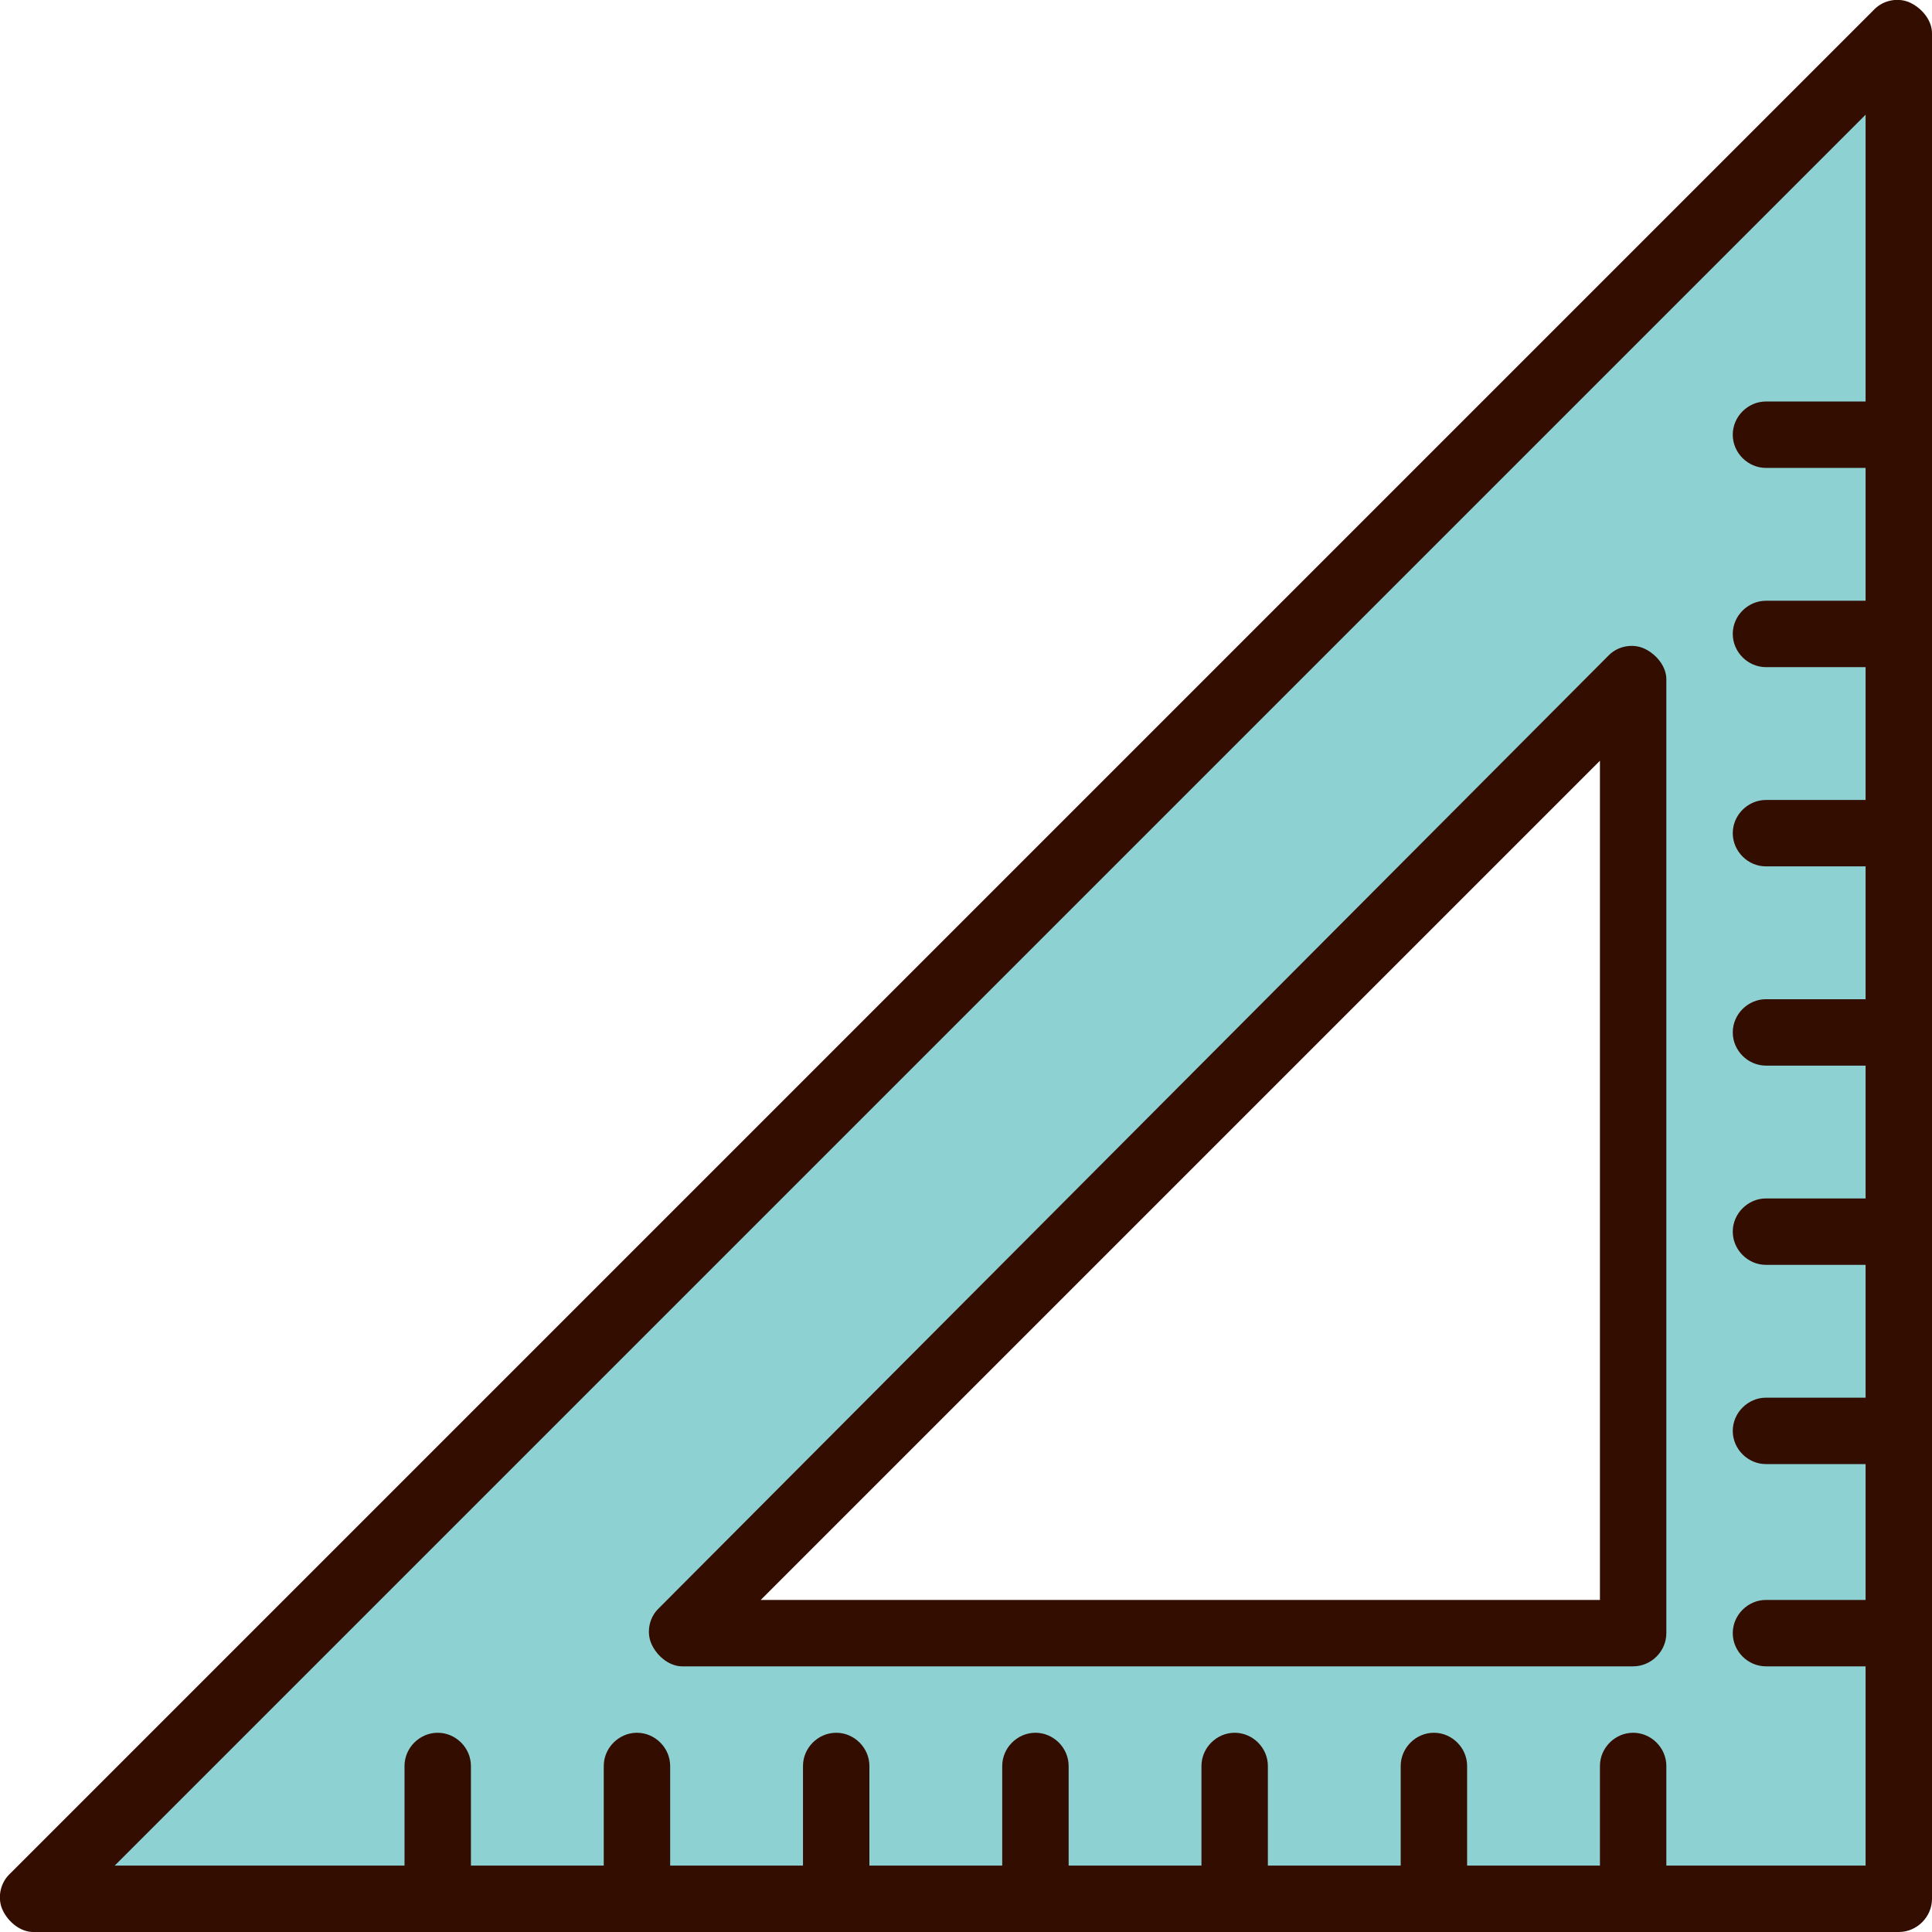
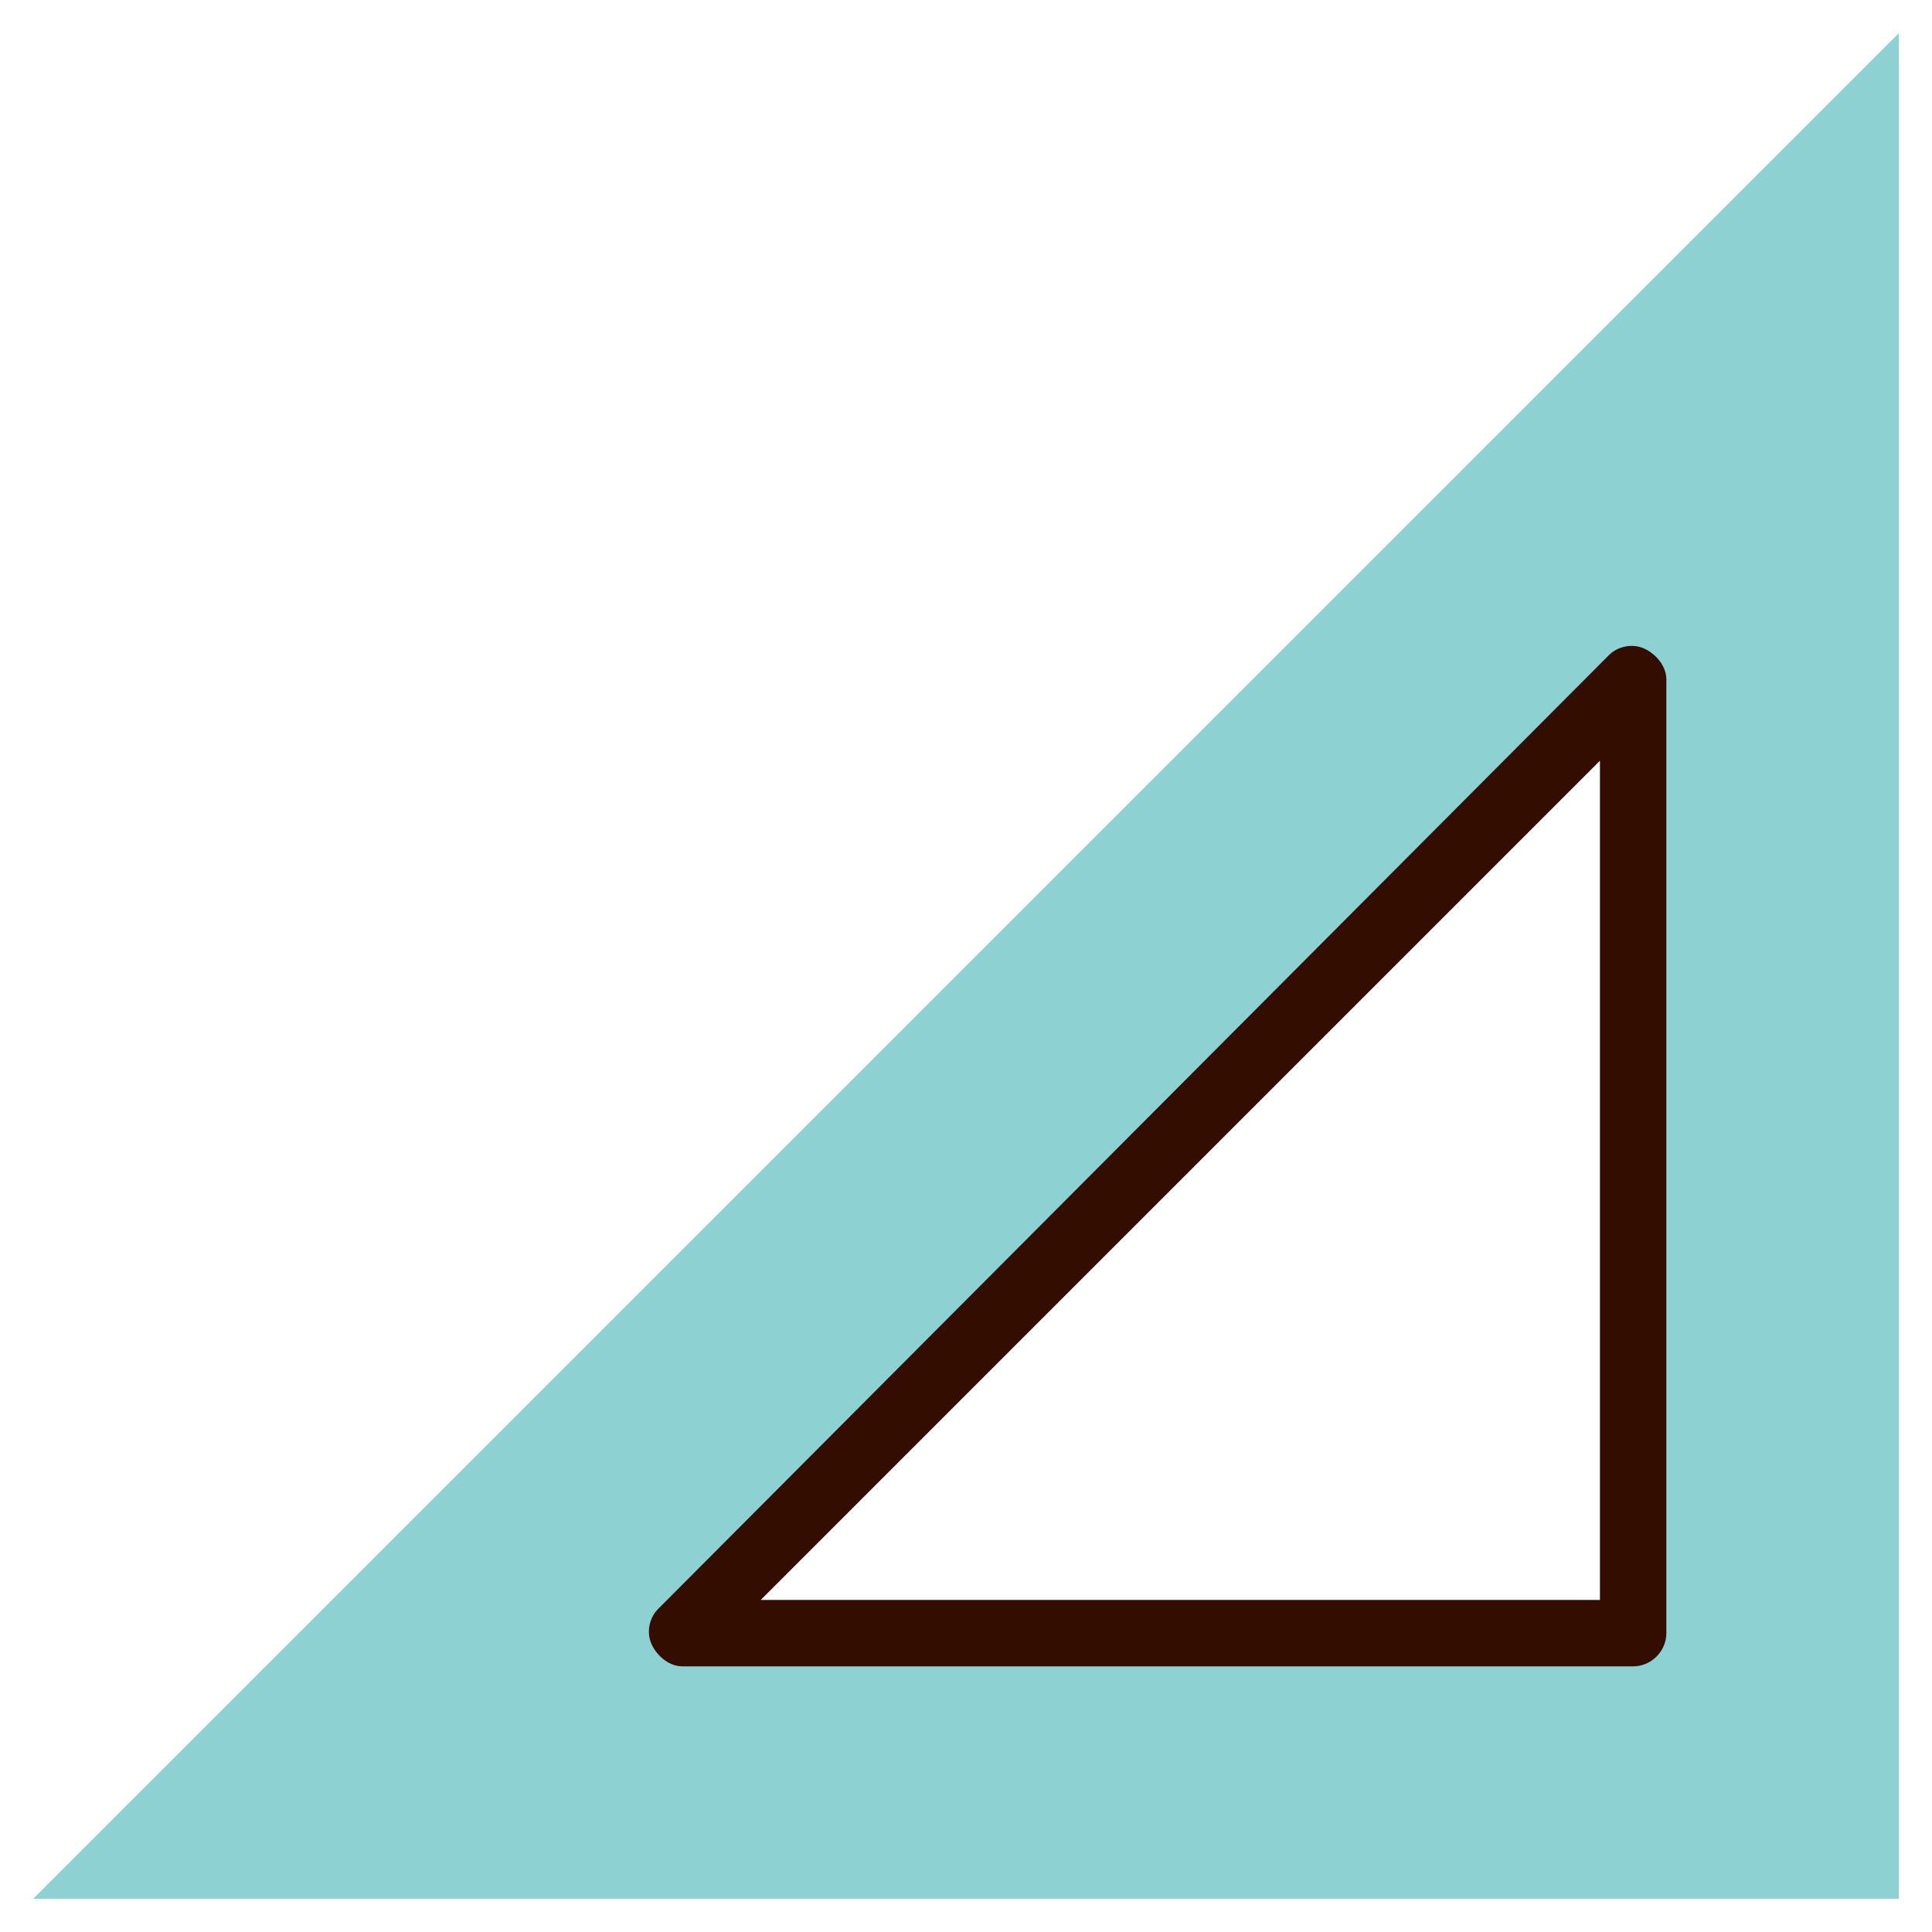
<svg xmlns="http://www.w3.org/2000/svg" width="800px" height="800px" viewBox="0 0 64 64" version="1.1" xml:space="preserve">
  <style type="text/css">
	.st0{fill:#FFEEA9;}
	.st1{fill:#D32436;}
	.st2{fill:#8DD1D3;}
	.st3{fill:#330D00;}
	.st4{fill:none;stroke:#330D00;stroke-linecap:round;stroke-linejoin:round;stroke-miterlimit:10;}
</style>
  <g id="_x34_0-Id_Card" />
  <g id="_x33_9-Formula" />
  <g id="_x33_8-Elbow" />
  <g id="_x33_7-Diploma" />
  <g id="_x33_6-Laptop" />
  <g id="_x33_5-Brush" />
  <g id="_x33_4-Baseball" />
  <g id="_x33_3-Student" />
  <g id="_x33_2-Highlighter" />
  <g id="_x33_1-Ruler" />
  <g id="_x33_0-Caliper" />
  <g id="_x32_9-Ruler_Elbow">
    <g>
      <g>
        <path class="st2" d="M1.1,62.9h61.8V1.1L1.1,62.9z M54.1,54.1H22.5l31.5-31.5V54.1z" />
      </g>
      <g>
        <g>
-           <path class="st3" d="M63.3,0.1c-0.4-0.2-0.9-0.1-1.2,0.2L0.3,62.1c-0.3,0.3-0.4,0.8-0.2,1.2s0.6,0.7,1,0.7h61.8      c0.6,0,1.1-0.5,1.1-1.1V1.1C64,0.7,63.7,0.3,63.3,0.1z M55.2,61.8v-3.3c0-0.6-0.5-1.1-1.1-1.1c-0.6,0-1.1,0.5-1.1,1.1v3.3h-4.4      v-3.3c0-0.6-0.5-1.1-1.1-1.1c-0.6,0-1.1,0.5-1.1,1.1v3.3h-4.4v-3.3c0-0.6-0.5-1.1-1.1-1.1c-0.6,0-1.1,0.5-1.1,1.1v3.3h-4.4v-3.3      c0-0.6-0.5-1.1-1.1-1.1s-1.1,0.5-1.1,1.1v3.3h-4.4v-3.3c0-0.6-0.5-1.1-1.1-1.1s-1.1,0.5-1.1,1.1v3.3h-4.4v-3.3      c0-0.6-0.5-1.1-1.1-1.1c-0.6,0-1.1,0.5-1.1,1.1v3.3h-4.4v-3.3c0-0.6-0.5-1.1-1.1-1.1c-0.6,0-1.1,0.5-1.1,1.1v3.3H3.8l58-58v9.5      h-3.3c-0.6,0-1.1,0.5-1.1,1.1s0.5,1.1,1.1,1.1h3.3v4.4h-3.3c-0.6,0-1.1,0.5-1.1,1.1c0,0.6,0.5,1.1,1.1,1.1h3.3v4.4h-3.3      c-0.6,0-1.1,0.5-1.1,1.1s0.5,1.1,1.1,1.1h3.3v4.4h-3.3c-0.6,0-1.1,0.5-1.1,1.1c0,0.6,0.5,1.1,1.1,1.1h3.3v4.4h-3.3      c-0.6,0-1.1,0.5-1.1,1.1c0,0.6,0.5,1.1,1.1,1.1h3.3v4.4h-3.3c-0.6,0-1.1,0.5-1.1,1.1c0,0.6,0.5,1.1,1.1,1.1h3.3V53h-3.3      c-0.6,0-1.1,0.5-1.1,1.1c0,0.6,0.5,1.1,1.1,1.1h3.3v6.6H55.2z" />
-         </g>
+           </g>
        <g>
          <path class="st3" d="M54.5,21.5c-0.4-0.2-0.9-0.1-1.2,0.2L21.8,53.3c-0.3,0.3-0.4,0.8-0.2,1.2s0.6,0.7,1,0.7h31.5      c0.6,0,1.1-0.5,1.1-1.1V22.5C55.2,22.1,54.9,21.7,54.5,21.5z M53,53H25.2L53,25.2V53z" />
        </g>
      </g>
    </g>
  </g>
  <g id="_x32_8-Abacus" />
  <g id="_x32_7-Id_Card" />
  <g id="_x32_6-Eraser" />
  <g id="_x32_5-Pencil" />
  <g id="_x32_4-Ink" />
  <g id="_x32_3-Graduation_Cap" />
  <g id="_x32_2-_Sling_Bag" />
  <g id="_x32_1-Rugby_Ball" />
  <g id="_x32_0-Clock" />
  <g id="_x31_9-Certificate" />
  <g id="_x31_8-Idea" />
  <g id="_x31_7-Bookshelf" />
  <g id="_x31_6-Formula" />
  <g id="_x31_5-Bell" />
  <g id="_x31_4-Magnifying_Glass" />
  <g id="_x31_3-Calculator" />
  <g id="_x31_2-Eyeglasses" />
  <g id="_x31_1-Bus" />
  <g id="_x31_0-Trophy" />
  <g id="_x39_-Globe" />
  <g id="_x38_-Basket_Ball" />
  <g id="_x37_-Pen" />
  <g id="_x36_-Board" />
  <g id="_x35_-Bag" />
  <g id="_x34_-Exam" />
  <g id="_x33_-Book" />
  <g id="_x32_-Ruler" />
  <g id="_x31_-Building" />
</svg>